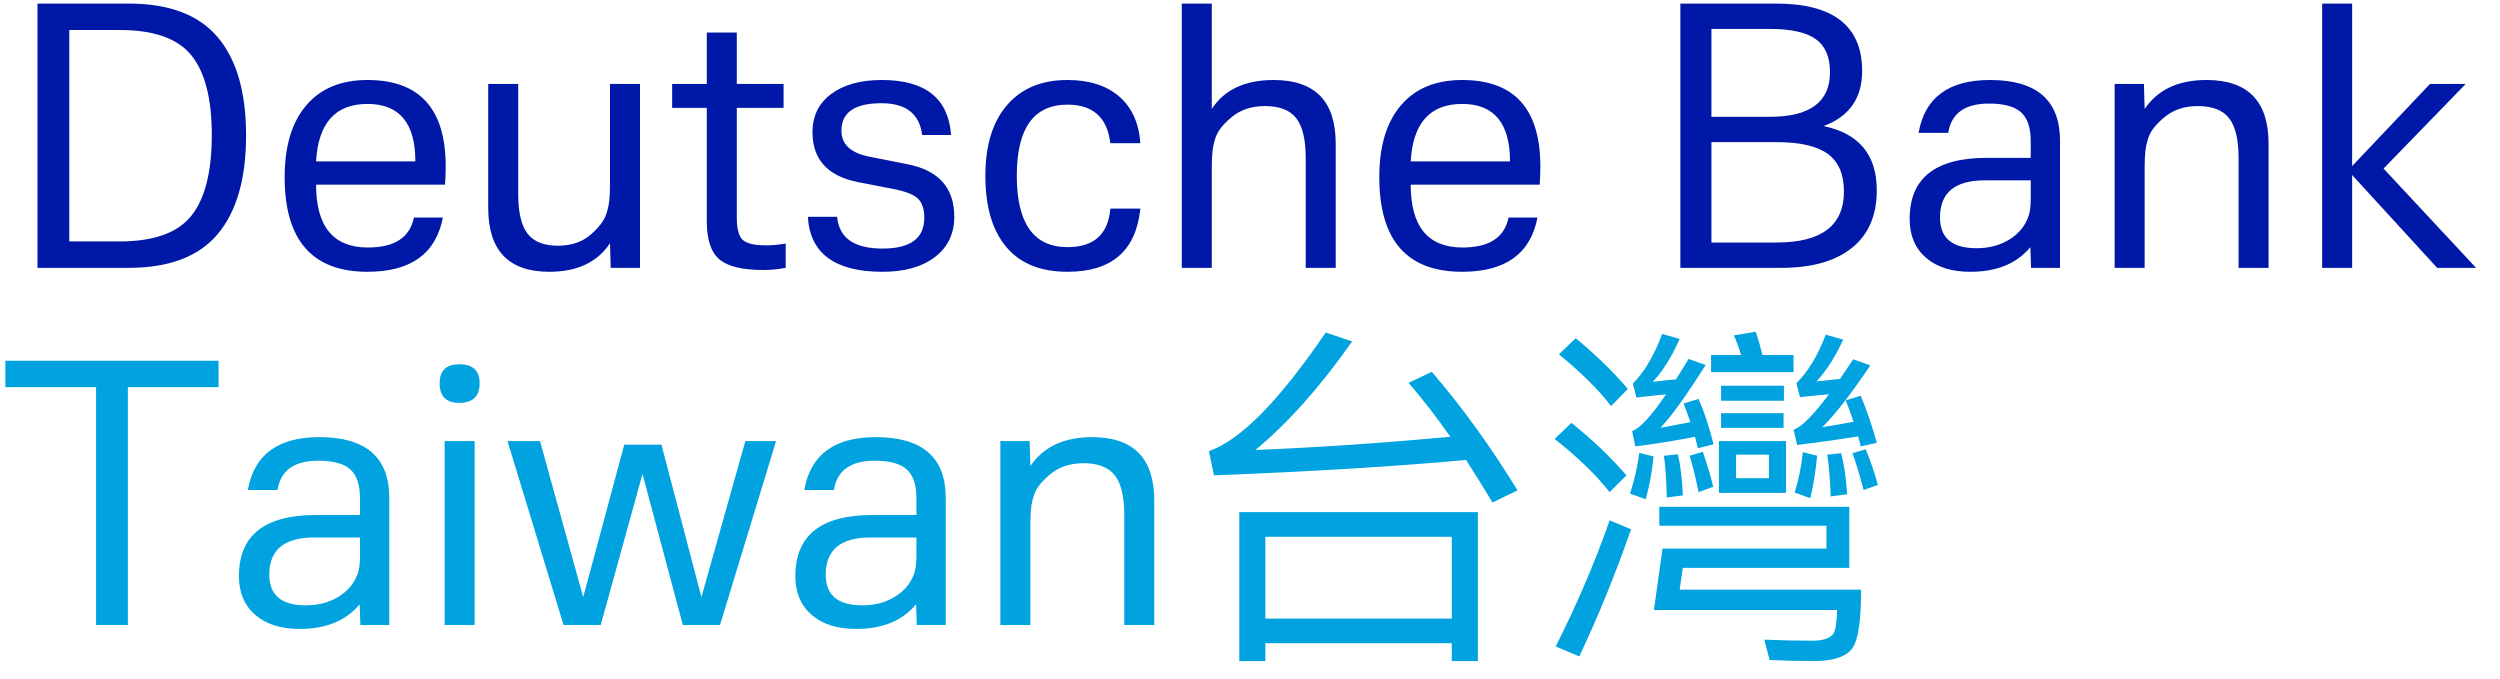
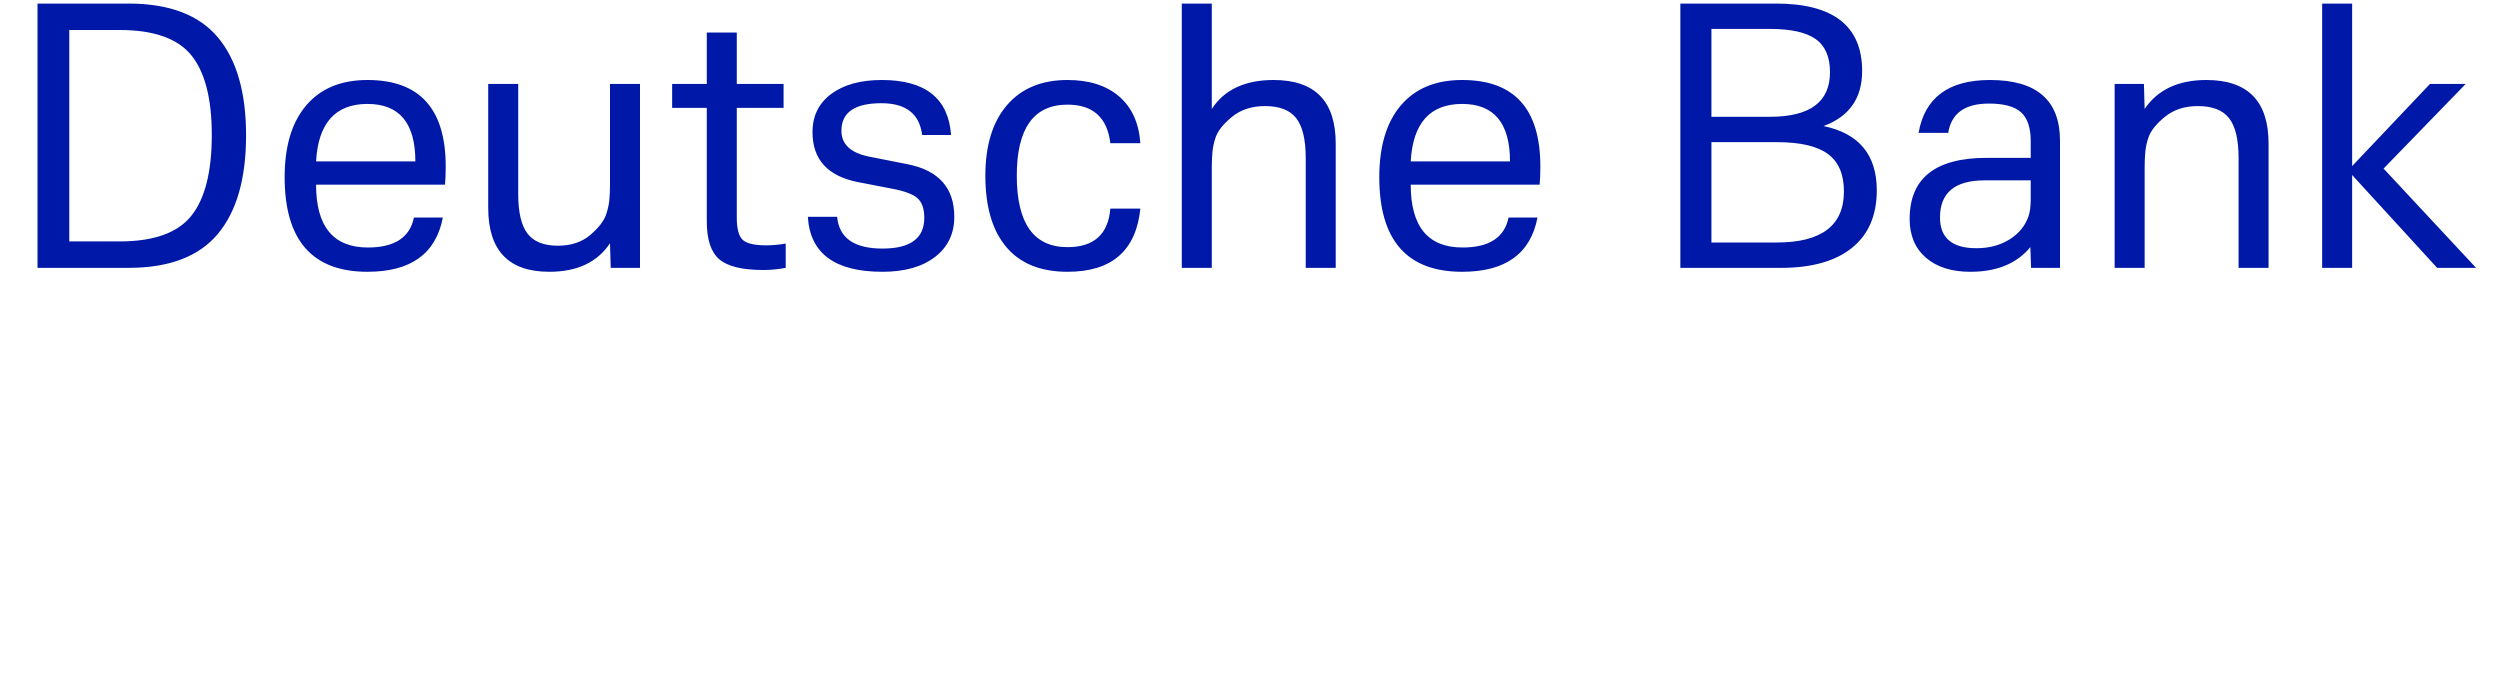
<svg xmlns="http://www.w3.org/2000/svg" width="140px" height="38px" viewBox="0 0 140 38" version="1.1">
  <title>Deutsche Bank Taiwan Copy 2</title>
  <g id="Page-1" stroke="none" stroke-width="1" fill="none" fill-rule="evenodd">
    <g id="Deutsche-Bank-Taiwan-Copy-2" transform="translate(0.3, 0.2)" fill-rule="nonzero">
      <path d="M6.9,14.8 C9.167,14.8 10.83,14.17 11.89,12.91 C12.95,11.65 13.48,9.807 13.48,7.38 C13.48,4.967 12.95,3.133 11.89,1.88 C10.83,0.627 9.167,0 6.9,0 L6.9,0 L1.8,0 L1.8,14.8 L6.9,14.8 Z M6.4,13.32 L3.58,13.32 L3.58,1.48 L6.4,1.48 C8.307,1.48 9.643,1.95 10.41,2.89 C11.177,3.83 11.56,5.32 11.56,7.36 C11.56,9.427 11.177,10.937 10.41,11.89 C9.643,12.843 8.307,13.32 6.4,13.32 L6.4,13.32 Z M20.28,15.02 C22.707,15.02 24.113,14.007 24.5,11.98 L24.5,11.98 L22.88,11.98 C22.653,13.1 21.793,13.66 20.3,13.66 C18.367,13.66 17.4,12.487 17.4,10.14 L17.4,10.14 L24.62,10.14 C24.647,9.847 24.66,9.507 24.66,9.12 C24.66,5.893 23.2,4.28 20.28,4.28 C18.8,4.28 17.657,4.753 16.85,5.7 C16.043,6.647 15.64,7.987 15.64,9.72 C15.64,13.253 17.187,15.02 20.28,15.02 Z M22.96,8.84 L17.4,8.84 C17.52,6.693 18.48,5.62 20.28,5.62 C22.067,5.62 22.96,6.693 22.96,8.84 L22.96,8.84 Z M30.46,15.02 C32.02,15.02 33.153,14.487 33.86,13.42 L33.86,13.42 L33.9,14.8 L35.54,14.8 L35.54,4.5 L33.86,4.5 L33.86,10.16 C33.86,10.467 33.847,10.753 33.82,11.02 C33.793,11.287 33.733,11.553 33.64,11.82 C33.507,12.193 33.207,12.577 32.74,12.97 C32.273,13.363 31.673,13.56 30.94,13.56 C30.153,13.56 29.587,13.333 29.24,12.88 C28.893,12.427 28.72,11.687 28.72,10.66 L28.72,10.66 L28.72,4.5 L27.04,4.5 L27.04,11.44 C27.04,13.827 28.18,15.02 30.46,15.02 Z M42.46,14.92 C42.86,14.92 43.273,14.88 43.7,14.8 L43.7,14.8 L43.7,13.44 C43.3,13.507 42.94,13.54 42.62,13.54 C41.953,13.54 41.51,13.437 41.29,13.23 C41.07,13.023 40.96,12.607 40.96,11.98 L40.96,11.98 L40.96,5.84 L43.58,5.84 L43.58,4.5 L40.96,4.5 L40.96,1.62 L39.28,1.62 L39.28,4.5 L37.34,4.5 L37.34,5.84 L39.28,5.84 L39.28,12.2 C39.28,13.213 39.513,13.92 39.98,14.32 C40.447,14.72 41.273,14.92 42.46,14.92 Z M49.12,15.02 C50.36,15.02 51.34,14.743 52.06,14.19 C52.78,13.637 53.14,12.887 53.14,11.94 C53.14,10.327 52.273,9.347 50.54,9 L50.54,9 L48.32,8.56 C47.32,8.347 46.82,7.867 46.82,7.12 C46.82,6.093 47.567,5.58 49.06,5.58 C50.433,5.58 51.193,6.173 51.34,7.36 L51.34,7.36 L52.96,7.36 C52.813,5.307 51.52,4.28 49.08,4.28 C47.893,4.28 46.95,4.54 46.25,5.06 C45.55,5.58 45.2,6.293 45.2,7.2 C45.2,8.733 46.053,9.667 47.76,10 L47.76,10 L49.62,10.36 C50.34,10.493 50.827,10.673 51.08,10.9 C51.333,11.127 51.46,11.493 51.46,12 C51.46,13.147 50.68,13.72 49.12,13.72 C47.533,13.72 46.687,13.127 46.58,11.94 L46.58,11.94 L44.94,11.94 C45.06,13.993 46.453,15.02 49.12,15.02 Z M59.48,15.02 C61.96,15.02 63.32,13.84 63.56,11.48 L63.56,11.48 L61.88,11.48 C61.76,12.92 60.96,13.64 59.48,13.64 C57.587,13.64 56.64,12.307 56.64,9.64 C56.64,6.987 57.587,5.66 59.48,5.66 C60.907,5.66 61.707,6.38 61.88,7.82 L61.88,7.82 L63.56,7.82 C63.48,6.687 63.083,5.813 62.37,5.2 C61.657,4.587 60.693,4.28 59.48,4.28 C58.027,4.28 56.897,4.75 56.09,5.69 C55.283,6.63 54.88,7.947 54.88,9.64 C54.88,11.373 55.27,12.703 56.05,13.63 C56.83,14.557 57.973,15.02 59.48,15.02 Z M67.56,14.8 L67.56,9.14 C67.56,8.833 67.573,8.547 67.6,8.28 C67.627,8.013 67.687,7.747 67.78,7.48 C67.913,7.107 68.223,6.723 68.71,6.33 C69.197,5.937 69.807,5.74 70.54,5.74 C71.353,5.74 71.937,5.967 72.29,6.42 C72.643,6.873 72.82,7.613 72.82,8.64 L72.82,8.64 L72.82,14.8 L74.5,14.8 L74.5,7.84 C74.5,5.467 73.34,4.28 71.02,4.28 C69.42,4.28 68.267,4.82 67.56,5.9 L67.56,5.9 L67.56,0 L65.88,0 L65.88,14.8 L67.56,14.8 Z M81.58,15.02 C84.007,15.02 85.413,14.007 85.8,11.98 L85.8,11.98 L84.18,11.98 C83.953,13.1 83.093,13.66 81.6,13.66 C79.667,13.66 78.7,12.487 78.7,10.14 L78.7,10.14 L85.92,10.14 C85.947,9.847 85.96,9.507 85.96,9.12 C85.96,5.893 84.5,4.28 81.58,4.28 C80.1,4.28 78.957,4.753 78.15,5.7 C77.343,6.647 76.94,7.987 76.94,9.72 C76.94,13.253 78.487,15.02 81.58,15.02 Z M84.26,8.84 L78.7,8.84 C78.82,6.693 79.78,5.62 81.58,5.62 C83.367,5.62 84.26,6.693 84.26,8.84 L84.26,8.84 Z M99.44,14.8 C101.16,14.8 102.483,14.427 103.41,13.68 C104.337,12.933 104.8,11.86 104.8,10.46 C104.8,8.473 103.807,7.273 101.82,6.86 C103.26,6.327 103.98,5.3 103.98,3.78 C103.98,1.26 102.373,0 99.16,0 L99.16,0 L93.8,0 L93.8,14.8 L99.44,14.8 Z M98.82,6.34 L95.54,6.34 L95.54,1.42 L98.82,1.42 C99.993,1.42 100.847,1.61 101.38,1.99 C101.913,2.37 102.18,2.987 102.18,3.84 C102.18,5.507 101.06,6.34 98.82,6.34 L98.82,6.34 Z M99.2,13.38 L95.54,13.38 L95.54,7.76 L99.2,7.76 C100.507,7.76 101.46,7.98 102.06,8.42 C102.66,8.86 102.96,9.56 102.96,10.52 C102.96,12.427 101.707,13.38 99.2,13.38 L99.2,13.38 Z M110.04,15.02 C111.52,15.02 112.64,14.56 113.4,13.64 L113.4,13.64 L113.44,14.8 L115.06,14.8 L115.06,7.68 C115.06,5.413 113.753,4.28 111.14,4.28 C108.82,4.28 107.487,5.267 107.14,7.24 L107.14,7.24 L108.8,7.24 C108.973,6.147 109.733,5.6 111.08,5.6 C111.92,5.6 112.52,5.763 112.88,6.09 C113.24,6.417 113.42,6.953 113.42,7.7 L113.42,7.7 L113.42,8.64 L110.96,8.64 C108.08,8.64 106.64,9.78 106.64,12.06 C106.64,12.98 106.943,13.703 107.55,14.23 C108.157,14.757 108.987,15.02 110.04,15.02 Z M110.38,13.7 C109.02,13.7 108.34,13.127 108.34,11.98 C108.34,10.593 109.173,9.9 110.84,9.9 L110.84,9.9 L113.42,9.9 L113.42,10.96 C113.42,11.347 113.38,11.66 113.3,11.9 C113.113,12.447 112.757,12.883 112.23,13.21 C111.703,13.537 111.087,13.7 110.38,13.7 Z M119.8,14.8 L119.8,9.14 C119.8,8.833 119.813,8.547 119.84,8.28 C119.867,8.013 119.927,7.747 120.02,7.48 C120.153,7.107 120.463,6.723 120.95,6.33 C121.437,5.937 122.047,5.74 122.78,5.74 C123.593,5.74 124.177,5.967 124.53,6.42 C124.883,6.873 125.06,7.613 125.06,8.64 L125.06,8.64 L125.06,14.8 L126.74,14.8 L126.74,7.84 C126.74,5.467 125.58,4.28 123.26,4.28 C121.687,4.28 120.533,4.82 119.8,5.9 L119.8,5.9 L119.76,4.5 L118.12,4.5 L118.12,14.8 L119.8,14.8 Z M131.42,14.8 L131.42,9.6 L136.18,14.8 L138.36,14.8 L133.18,9.24 L137.78,4.5 L135.78,4.5 L131.42,9.1 L131.42,0 L129.74,0 L129.74,14.8 L131.42,14.8 Z" id="DeutscheBank" fill="#0018A8" />
-       <path d="M6.86,34.8 L6.86,21.48 L11.94,21.48 L11.94,20 L2.84217094e-14,20 L2.84217094e-14,21.48 L5.08,21.48 L5.08,34.8 L6.86,34.8 Z M16.48,35.02 C17.96,35.02 19.08,34.56 19.84,33.64 L19.84,33.64 L19.88,34.8 L21.5,34.8 L21.5,27.68 C21.5,25.413 20.193,24.28 17.58,24.28 C15.26,24.28 13.927,25.267 13.58,27.24 L13.58,27.24 L15.24,27.24 C15.413,26.147 16.173,25.6 17.52,25.6 C18.36,25.6 18.96,25.763 19.32,26.09 C19.68,26.417 19.86,26.953 19.86,27.7 L19.86,27.7 L19.86,28.64 L17.4,28.64 C14.52,28.64 13.08,29.78 13.08,32.06 C13.08,32.98 13.383,33.703 13.99,34.23 C14.597,34.757 15.427,35.02 16.48,35.02 Z M16.82,33.7 C15.46,33.7 14.78,33.127 14.78,31.98 C14.78,30.593 15.613,29.9 17.28,29.9 L17.28,29.9 L19.86,29.9 L19.86,30.96 C19.86,31.347 19.82,31.66 19.74,31.9 C19.553,32.447 19.197,32.883 18.67,33.21 C18.143,33.537 17.527,33.7 16.82,33.7 Z M25.42,22.36 C26.18,22.36 26.56,21.993 26.56,21.26 C26.56,20.553 26.18,20.2 25.42,20.2 C24.687,20.2 24.32,20.553 24.32,21.26 C24.32,21.993 24.687,22.36 25.42,22.36 Z M26.28,34.8 L26.28,24.5 L24.6,24.5 L24.6,34.8 L26.28,34.8 Z M33.34,34.8 L35.68,26.34 L37.94,34.8 L40.02,34.8 L43.16,24.5 L41.44,24.5 L38.98,33.24 L36.74,24.7 L34.66,24.7 L32.36,33.24 L29.94,24.5 L28.12,24.5 L31.26,34.8 L33.34,34.8 Z M47.64,35.02 C49.12,35.02 50.24,34.56 51,33.64 L51,33.64 L51.04,34.8 L52.66,34.8 L52.66,27.68 C52.66,25.413 51.353,24.28 48.74,24.28 C46.42,24.28 45.087,25.267 44.74,27.24 L44.74,27.24 L46.4,27.24 C46.573,26.147 47.333,25.6 48.68,25.6 C49.52,25.6 50.12,25.763 50.48,26.09 C50.84,26.417 51.02,26.953 51.02,27.7 L51.02,27.7 L51.02,28.64 L48.56,28.64 C45.68,28.64 44.24,29.78 44.24,32.06 C44.24,32.98 44.543,33.703 45.15,34.23 C45.757,34.757 46.587,35.02 47.64,35.02 Z M47.98,33.7 C46.62,33.7 45.94,33.127 45.94,31.98 C45.94,30.593 46.773,29.9 48.44,29.9 L48.44,29.9 L51.02,29.9 L51.02,30.96 C51.02,31.347 50.98,31.66 50.9,31.9 C50.713,32.447 50.357,32.883 49.83,33.21 C49.303,33.537 48.687,33.7 47.98,33.7 Z M57.4,34.8 L57.4,29.14 C57.4,28.833 57.413,28.547 57.44,28.28 C57.467,28.013 57.527,27.747 57.62,27.48 C57.753,27.107 58.063,26.723 58.55,26.33 C59.037,25.937 59.647,25.74 60.38,25.74 C61.193,25.74 61.777,25.967 62.13,26.42 C62.483,26.873 62.66,27.613 62.66,28.64 L62.66,28.64 L62.66,34.8 L64.34,34.8 L64.34,27.84 C64.34,25.467 63.18,24.28 60.86,24.28 C59.287,24.28 58.133,24.82 57.4,25.9 L57.4,25.9 L57.36,24.5 L55.72,24.5 L55.72,34.8 L57.4,34.8 Z M83.28,27.94 L84.68,27.26 C83.2,24.84 81.6,22.62 79.88,20.62 L78.58,21.24 C79.38,22.16 80.16,23.18 80.92,24.26 C77.48,24.58 73.84,24.84 70,25 C71.8,23.52 73.62,21.48 75.42,18.92 L73.94,18.42 C71.34,22.24 69.16,24.46 67.4,25.06 L67.68,26.42 C72.88,26.22 77.58,25.94 81.8,25.56 C82.28,26.32 82.78,27.1 83.28,27.94 Z M70.56,36.82 L70.56,35.82 L81,35.82 L81,36.82 L82.46,36.82 L82.46,28.48 L69.1,28.48 L69.1,36.82 L70.56,36.82 Z M81,34.44 L70.56,34.44 L70.56,29.86 L81,29.86 L81,34.44 Z M100.14,20.64 L100.14,19.68 L98.4,19.68 C98.28,19.2 98.16,18.78 98.02,18.38 L96.8,18.58 C96.94,18.9 97.08,19.28 97.2,19.68 L95.52,19.68 L95.52,20.64 L100.14,20.64 Z M94.78,24.9 L95.66,24.68 C95.42,23.72 95.14,22.86 94.82,22.14 L93.98,22.4 C94.12,22.74 94.24,23.08 94.36,23.44 C93.84,23.54 93.28,23.64 92.68,23.76 C93.3,23.12 94.14,21.94 95.22,20.24 L94.26,19.9 C94.02,20.3 93.78,20.68 93.56,21.04 C93.12,21.08 92.68,21.14 92.26,21.18 C92.82,20.58 93.32,19.78 93.76,18.78 L92.78,18.5 C92.34,19.7 91.78,20.64 91.14,21.28 L91.34,22.06 L93,21.88 C92.16,23.12 91.52,23.8 91.1,23.94 L91.28,24.8 C92.52,24.64 93.62,24.46 94.62,24.26 L94.78,24.9 Z M103.9,24.8 L104.8,24.6 C104.52,23.6 104.22,22.72 103.9,21.96 L103.06,22.22 C103.22,22.6 103.36,23 103.5,23.42 C102.98,23.52 102.38,23.62 101.74,23.72 C102.42,23.08 103.32,21.92 104.44,20.26 L103.48,19.92 C103.22,20.3 102.98,20.66 102.74,21.02 C102.3,21.06 101.86,21.12 101.42,21.16 C101.98,20.56 102.48,19.78 102.92,18.82 L101.94,18.54 C101.5,19.72 100.94,20.62 100.3,21.26 L100.5,22.04 C101.08,21.98 101.62,21.92 102.12,21.88 C101.24,23.06 100.58,23.72 100.14,23.86 L100.34,24.72 C101.62,24.56 102.76,24.4 103.76,24.24 C103.8,24.42 103.86,24.6 103.9,24.8 Z M89.92,22.54 L90.86,21.58 C90.06,20.64 89.1,19.7 87.94,18.74 L87,19.64 C88.24,20.66 89.22,21.62 89.92,22.54 Z M99.6,22.24 L99.6,21.4 L96.08,21.4 L96.08,22.24 L99.6,22.24 Z M99.58,23.76 L99.58,22.94 L96.08,22.94 L96.08,23.76 L99.58,23.76 Z M89.84,27.36 L90.78,26.42 C89.94,25.44 88.92,24.46 87.7,23.48 L86.76,24.38 C88.08,25.42 89.1,26.42 89.84,27.36 Z M99.72,27.4 L99.72,24.5 L95.96,24.5 L95.96,27.4 L99.72,27.4 Z M104.06,27.24 L104.86,26.96 C104.7,26.36 104.48,25.68 104.18,24.96 L103.44,25.18 C103.68,25.86 103.88,26.54 104.06,27.24 Z M94.82,27.36 L95.64,27.06 C95.5,26.46 95.3,25.82 95.06,25.1 L94.32,25.32 C94.52,25.98 94.68,26.66 94.82,27.36 Z M101.08,27.7 C101.26,26.94 101.38,26.14 101.46,25.32 L100.66,25.12 C100.58,25.92 100.42,26.68 100.2,27.38 L101.08,27.7 Z M91.86,27.76 C92.08,26.98 92.22,26.18 92.3,25.36 L91.5,25.16 C91.4,25.96 91.22,26.72 90.98,27.44 L91.86,27.76 Z M102.22,27.6 L103.14,27.48 C103.08,26.52 102.96,25.74 102.8,25.18 L102.02,25.26 C102.12,25.82 102.18,26.6 102.22,27.6 Z M93.04,27.66 L93.94,27.54 C93.9,26.58 93.8,25.8 93.66,25.24 L92.88,25.32 C92.96,25.88 93.02,26.66 93.04,27.66 Z M98.76,26.58 L96.92,26.58 L96.92,25.26 L98.76,25.26 L98.76,26.58 Z M101.38,36.82 C102.46,36.8 103.14,36.54 103.46,36.06 C103.76,35.62 103.92,34.54 103.92,32.82 L93.76,32.82 L93.94,31.6 L103.26,31.6 L103.26,28.18 L92.62,28.18 L92.62,29.24 L101.98,29.24 L101.98,30.52 L92.8,30.52 L92.32,33.96 L102.58,33.96 C102.56,34.62 102.5,35.06 102.38,35.28 C102.2,35.54 101.8,35.68 101.16,35.68 C100.34,35.68 99.46,35.66 98.5,35.62 L98.8,36.76 C99.64,36.8 100.5,36.82 101.38,36.82 Z M88.14,36.56 C89.2,34.32 90.16,31.96 91.04,29.44 L89.84,28.94 C89,31.34 87.98,33.7 86.82,36 L88.14,36.56 Z" id="Taiwan台灣" fill="#00A3E0" />
    </g>
  </g>
</svg>